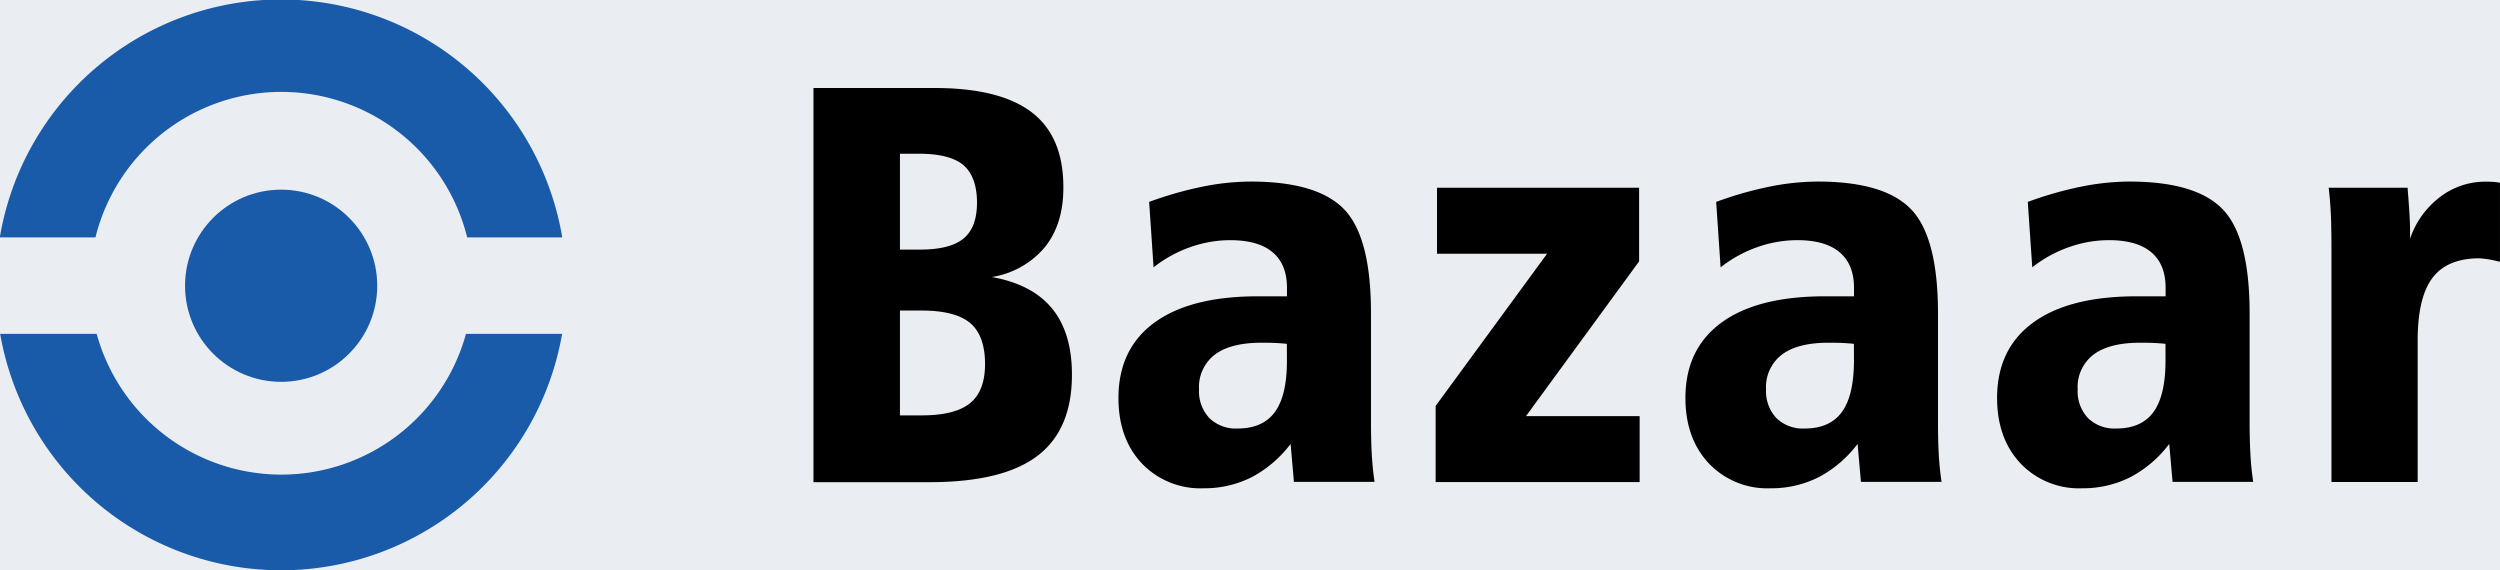
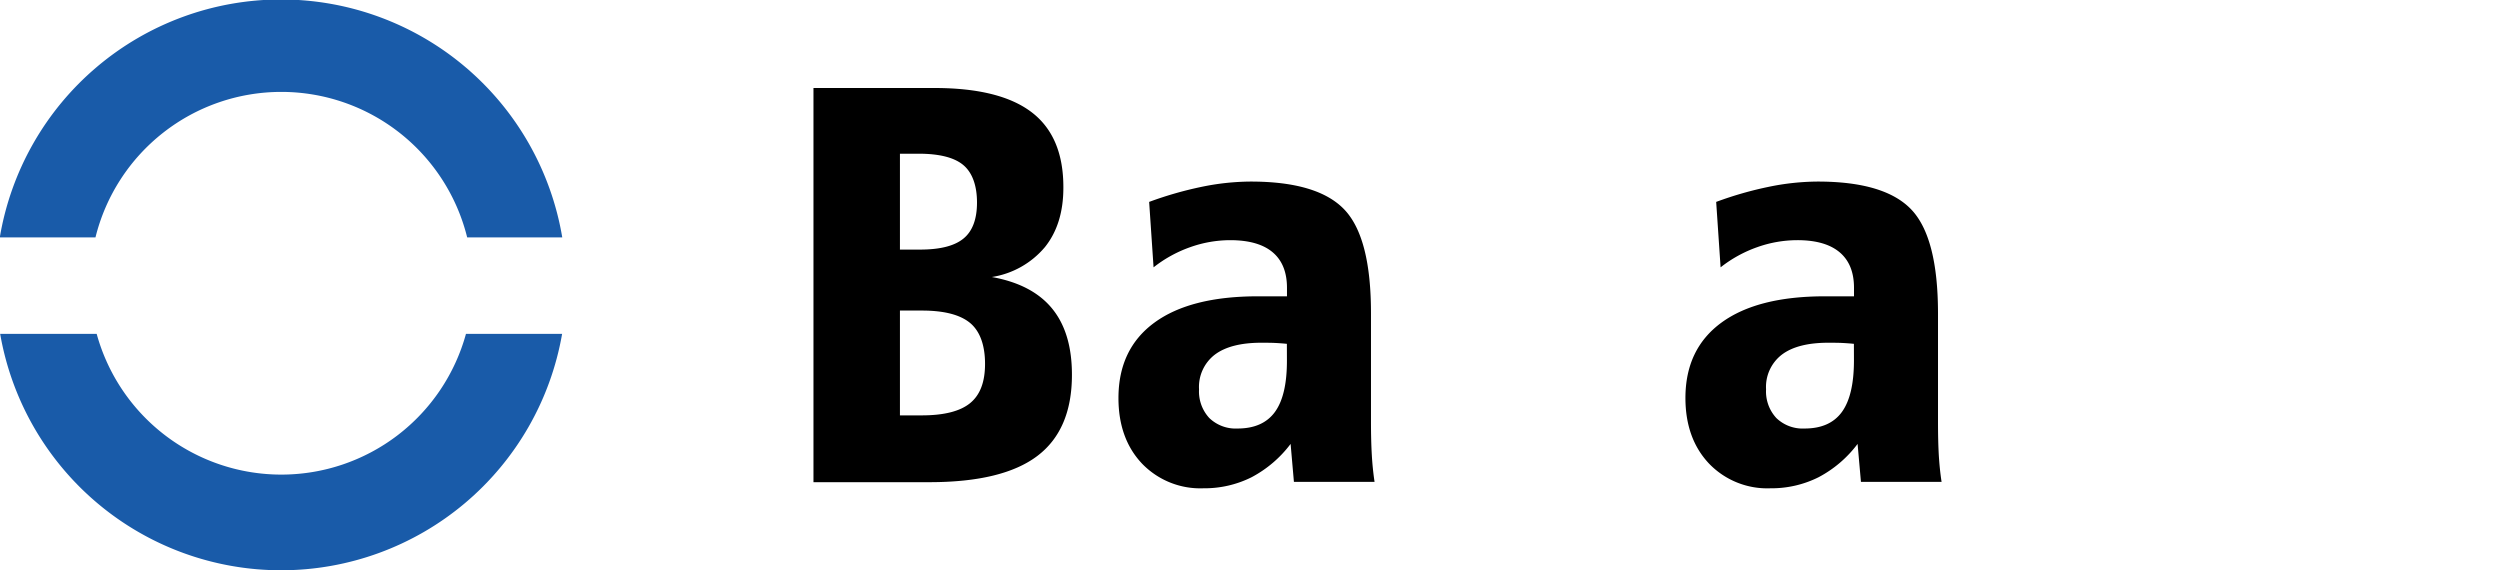
<svg xmlns="http://www.w3.org/2000/svg" width="167.78mm" height="38.28mm" viewBox="0 0 475.59 108.51">
-   <rect width="100%" height="100%" fill="#eaeef2" />
  <g id="logo" data-name="logo">
    <g>
      <g>
        <g>
          <path d="M79.72,216a36.42,36.42,0,0,1,70.71,0h18.09a54.25,54.25,0,0,0-107,0Z" transform="translate(-61.56 -170.84)" fill="#195ba9" />
          <path d="M150.2,234.36a36.43,36.43,0,0,1-70.25,0H61.59a54.25,54.25,0,0,0,106.9,0Z" transform="translate(-61.56 -170.84)" fill="#195ba9" />
        </g>
-         <circle cx="53.48" cy="54.36" r="18.28" fill="#195ba9" />
      </g>
      <g>
        <path d="M216.31,187.58h23q12.5,0,18.54,4.64t6,14.34q0,6.91-3.51,11.29a16.53,16.53,0,0,1-10.1,5.69q7.69,1.38,11.47,6t3.77,12.61q0,10.44-6.57,15.42t-20.43,5H216.31Zm16.45,12.5v18.24h3.85q5.7,0,8.25-2.11c1.71-1.4,2.56-3.69,2.56-6.85s-.86-5.64-2.58-7.1-4.58-2.18-8.55-2.18Zm0,29.84v19.94h4.17q6.31,0,9.17-2.32c1.9-1.55,2.85-4,2.85-7.49s-.94-6.17-2.82-7.75-4.95-2.38-9.2-2.38Z" transform="translate(-61.56 -170.84)" />
        <path d="M322.37,230.45v20.62q0,3.65.16,6.33c.1,1.79.28,3.5.52,5.11H307.71l-.63-7.22a22.4,22.4,0,0,1-7.41,6.33,19.94,19.94,0,0,1-9.15,2.11A15.38,15.38,0,0,1,278.78,259q-4.45-4.74-4.45-12.44,0-9.34,6.85-14.35t19.73-5h5.48V225.6c0-3-.92-5.25-2.74-6.78s-4.52-2.29-8.07-2.29a22.77,22.77,0,0,0-7.57,1.32,24.2,24.2,0,0,0-7,3.85l-.84-12.45a69.29,69.29,0,0,1,10-2.87,47,47,0,0,1,9.31-1q12.76,0,17.83,5.33T322.37,230.45Zm-16,5.8c-.67-.07-1.36-.12-2.08-.16s-1.65-.05-2.77-.05c-3.9,0-6.86.76-8.86,2.27a7.74,7.74,0,0,0-3,6.59,7.44,7.44,0,0,0,1.95,5.46,7.22,7.22,0,0,0,5.38,2q4.8,0,7.1-3.14t2.29-9.78Z" transform="translate(-61.56 -170.84)" />
-         <path d="M334.93,206.56h38.45v14L351.86,250h21.62v12.55H334.67V248.06l21.2-28.95H334.93Z" transform="translate(-61.56 -170.84)" />
        <path d="M430.24,230.45v20.62q0,3.65.15,6.33c.11,1.79.28,3.5.53,5.11H415.58l-.64-7.22a22.21,22.21,0,0,1-7.41,6.33,19.94,19.94,0,0,1-9.15,2.11A15.35,15.35,0,0,1,386.65,259q-4.45-4.74-4.46-12.44,0-9.34,6.86-14.35t19.72-5h5.49V225.6q0-4.48-2.75-6.78t-8.06-2.29a22.77,22.77,0,0,0-7.57,1.32,24.2,24.2,0,0,0-7,3.85l-.84-12.45a68.57,68.57,0,0,1,10-2.87,47,47,0,0,1,9.31-1q12.76,0,17.82,5.33T430.24,230.45Zm-16,5.8c-.67-.07-1.37-.12-2.09-.16s-1.64-.05-2.76-.05q-5.87,0-8.86,2.27a7.74,7.74,0,0,0-3,6.59,7.44,7.44,0,0,0,1.95,5.46,7.2,7.2,0,0,0,5.38,2q4.8,0,7.09-3.14t2.3-9.78Z" transform="translate(-61.56 -170.84)" />
-         <path d="M489.52,230.45v20.62c0,2.43.06,4.54.16,6.33s.28,3.5.53,5.11H474.86l-.63-7.22a22.21,22.21,0,0,1-7.41,6.33,19.94,19.94,0,0,1-9.15,2.11A15.35,15.35,0,0,1,445.94,259q-4.45-4.74-4.46-12.44,0-9.34,6.86-14.35t19.72-5h5.48V225.6q0-4.48-2.74-6.78t-8.07-2.29a22.72,22.72,0,0,0-7.56,1.32,23.94,23.94,0,0,0-7,3.85l-.85-12.45a69,69,0,0,1,10-2.87,47,47,0,0,1,9.31-1q12.75,0,17.82,5.33T489.52,230.45Zm-16,5.8c-.66-.07-1.36-.12-2.08-.16s-1.64-.05-2.77-.05q-5.85,0-8.86,2.27a7.75,7.75,0,0,0-3,6.59,7.44,7.44,0,0,0,1.95,5.46,7.2,7.2,0,0,0,5.38,2q4.8,0,7.09-3.14t2.29-9.78Z" transform="translate(-61.56 -170.84)" />
-         <path d="M537.15,205.61v15a3.09,3.09,0,0,1-.63-.11,18.08,18.08,0,0,0-3.27-.52q-6.12,0-8.94,3.72t-2.82,11.94v26.89h-16.4V218.69q0-4.84-.13-7.38c-.09-1.69-.22-3.27-.4-4.75h15a2.31,2.31,0,0,1,.05.58q.43,5.07.43,7.44v1.69a16.62,16.62,0,0,1,5.69-7.94,14.1,14.1,0,0,1,8.65-2.93c.6,0,1.44,0,2.53.16A.73.73,0,0,0,537.15,205.61Z" transform="translate(-61.56 -170.84)" />
      </g>
    </g>
  </g>
</svg>